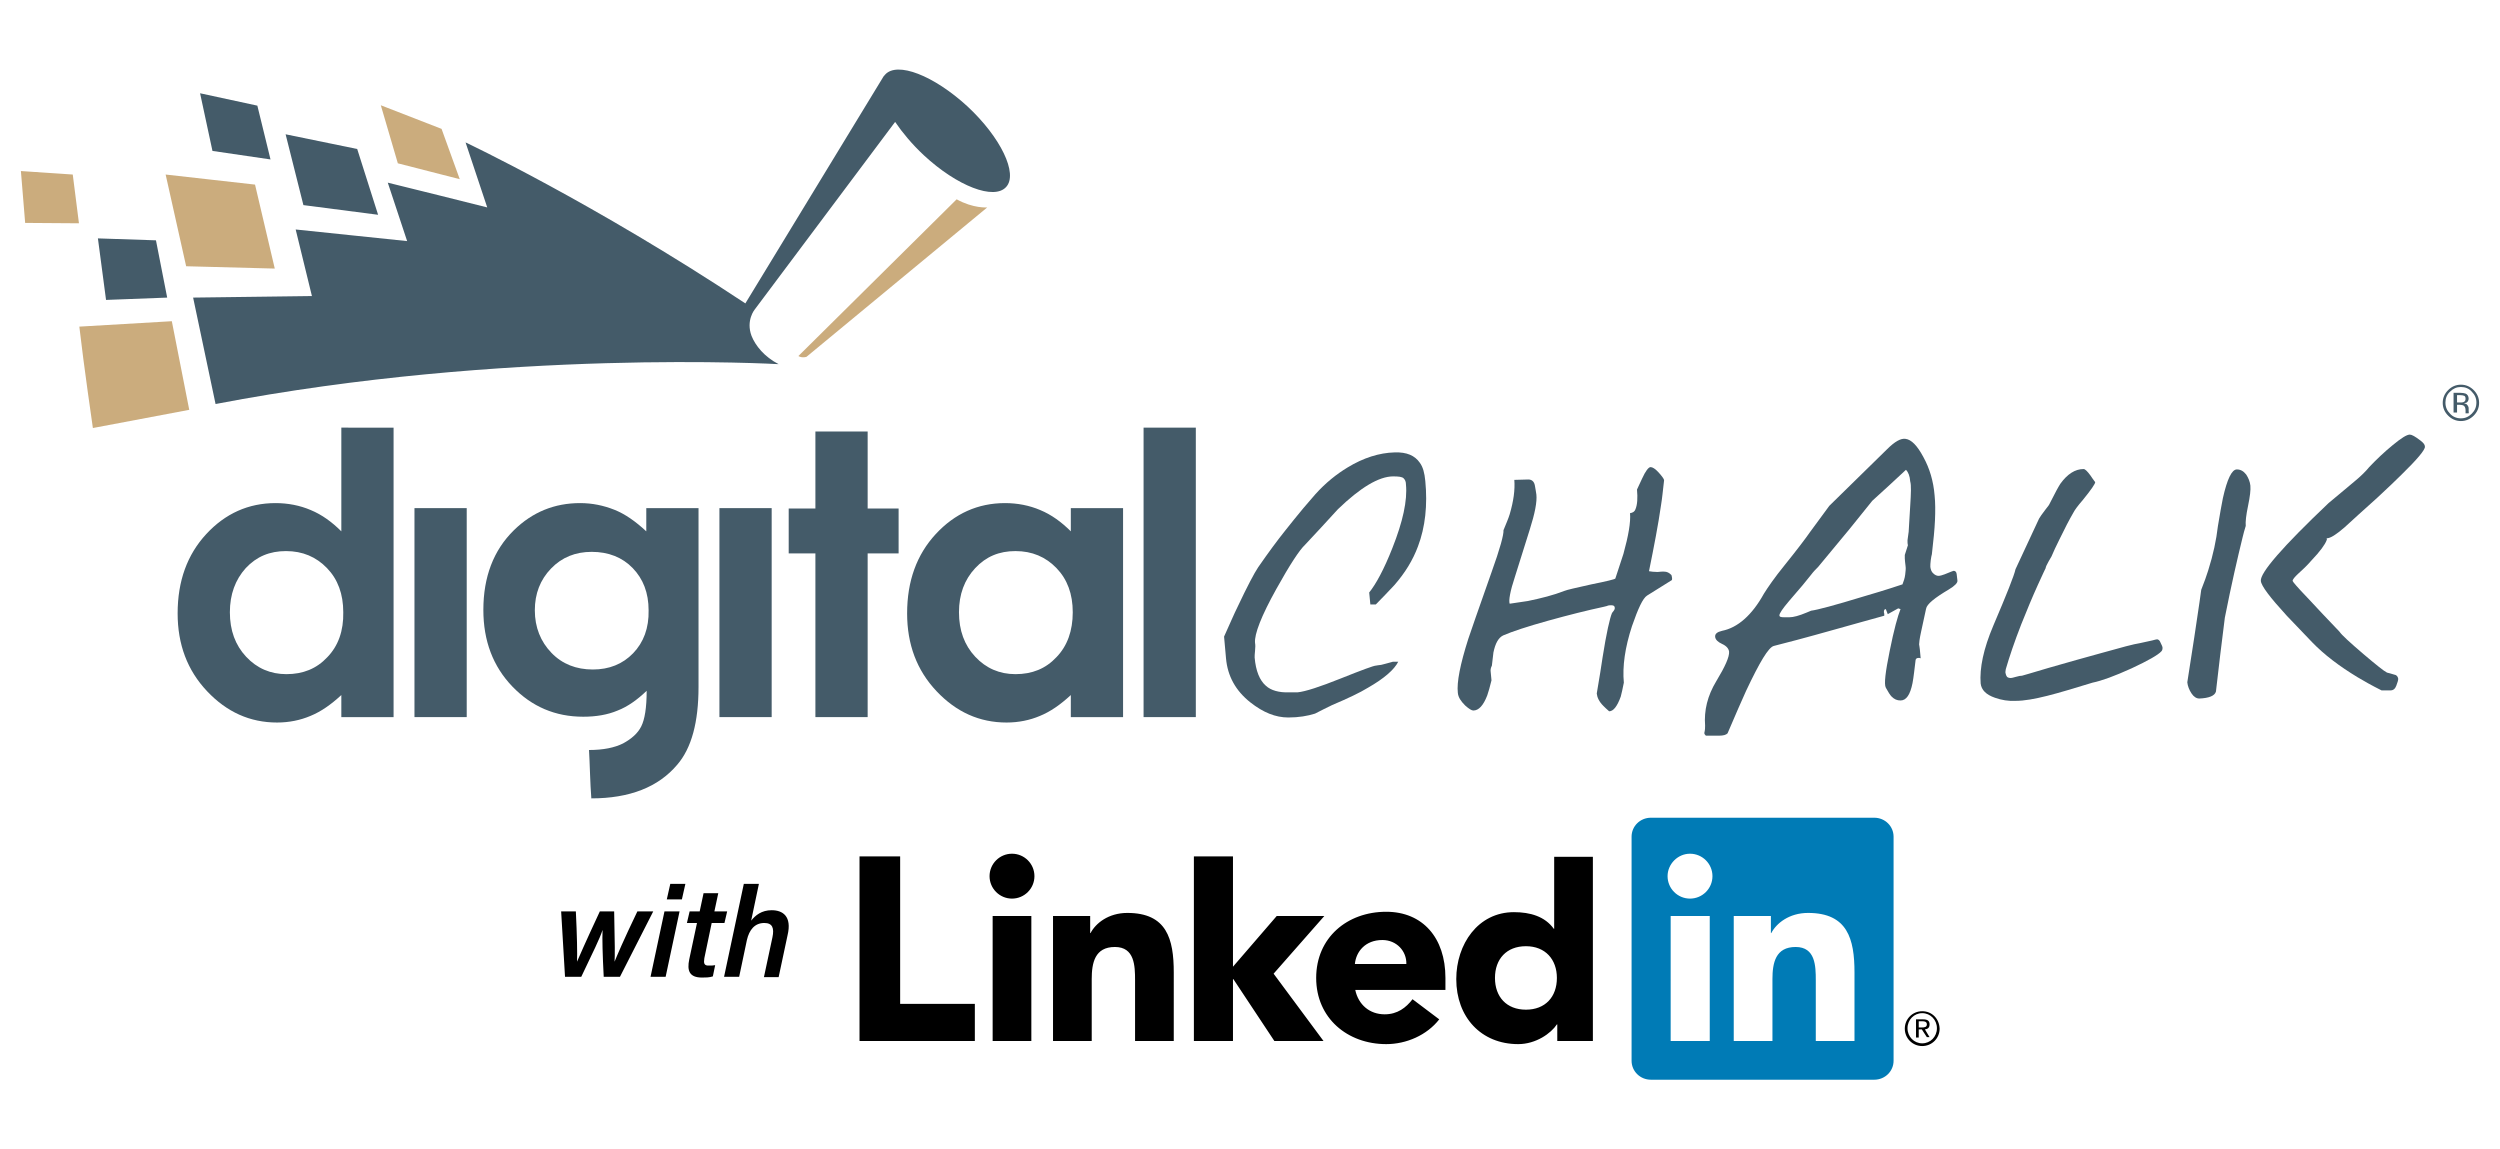
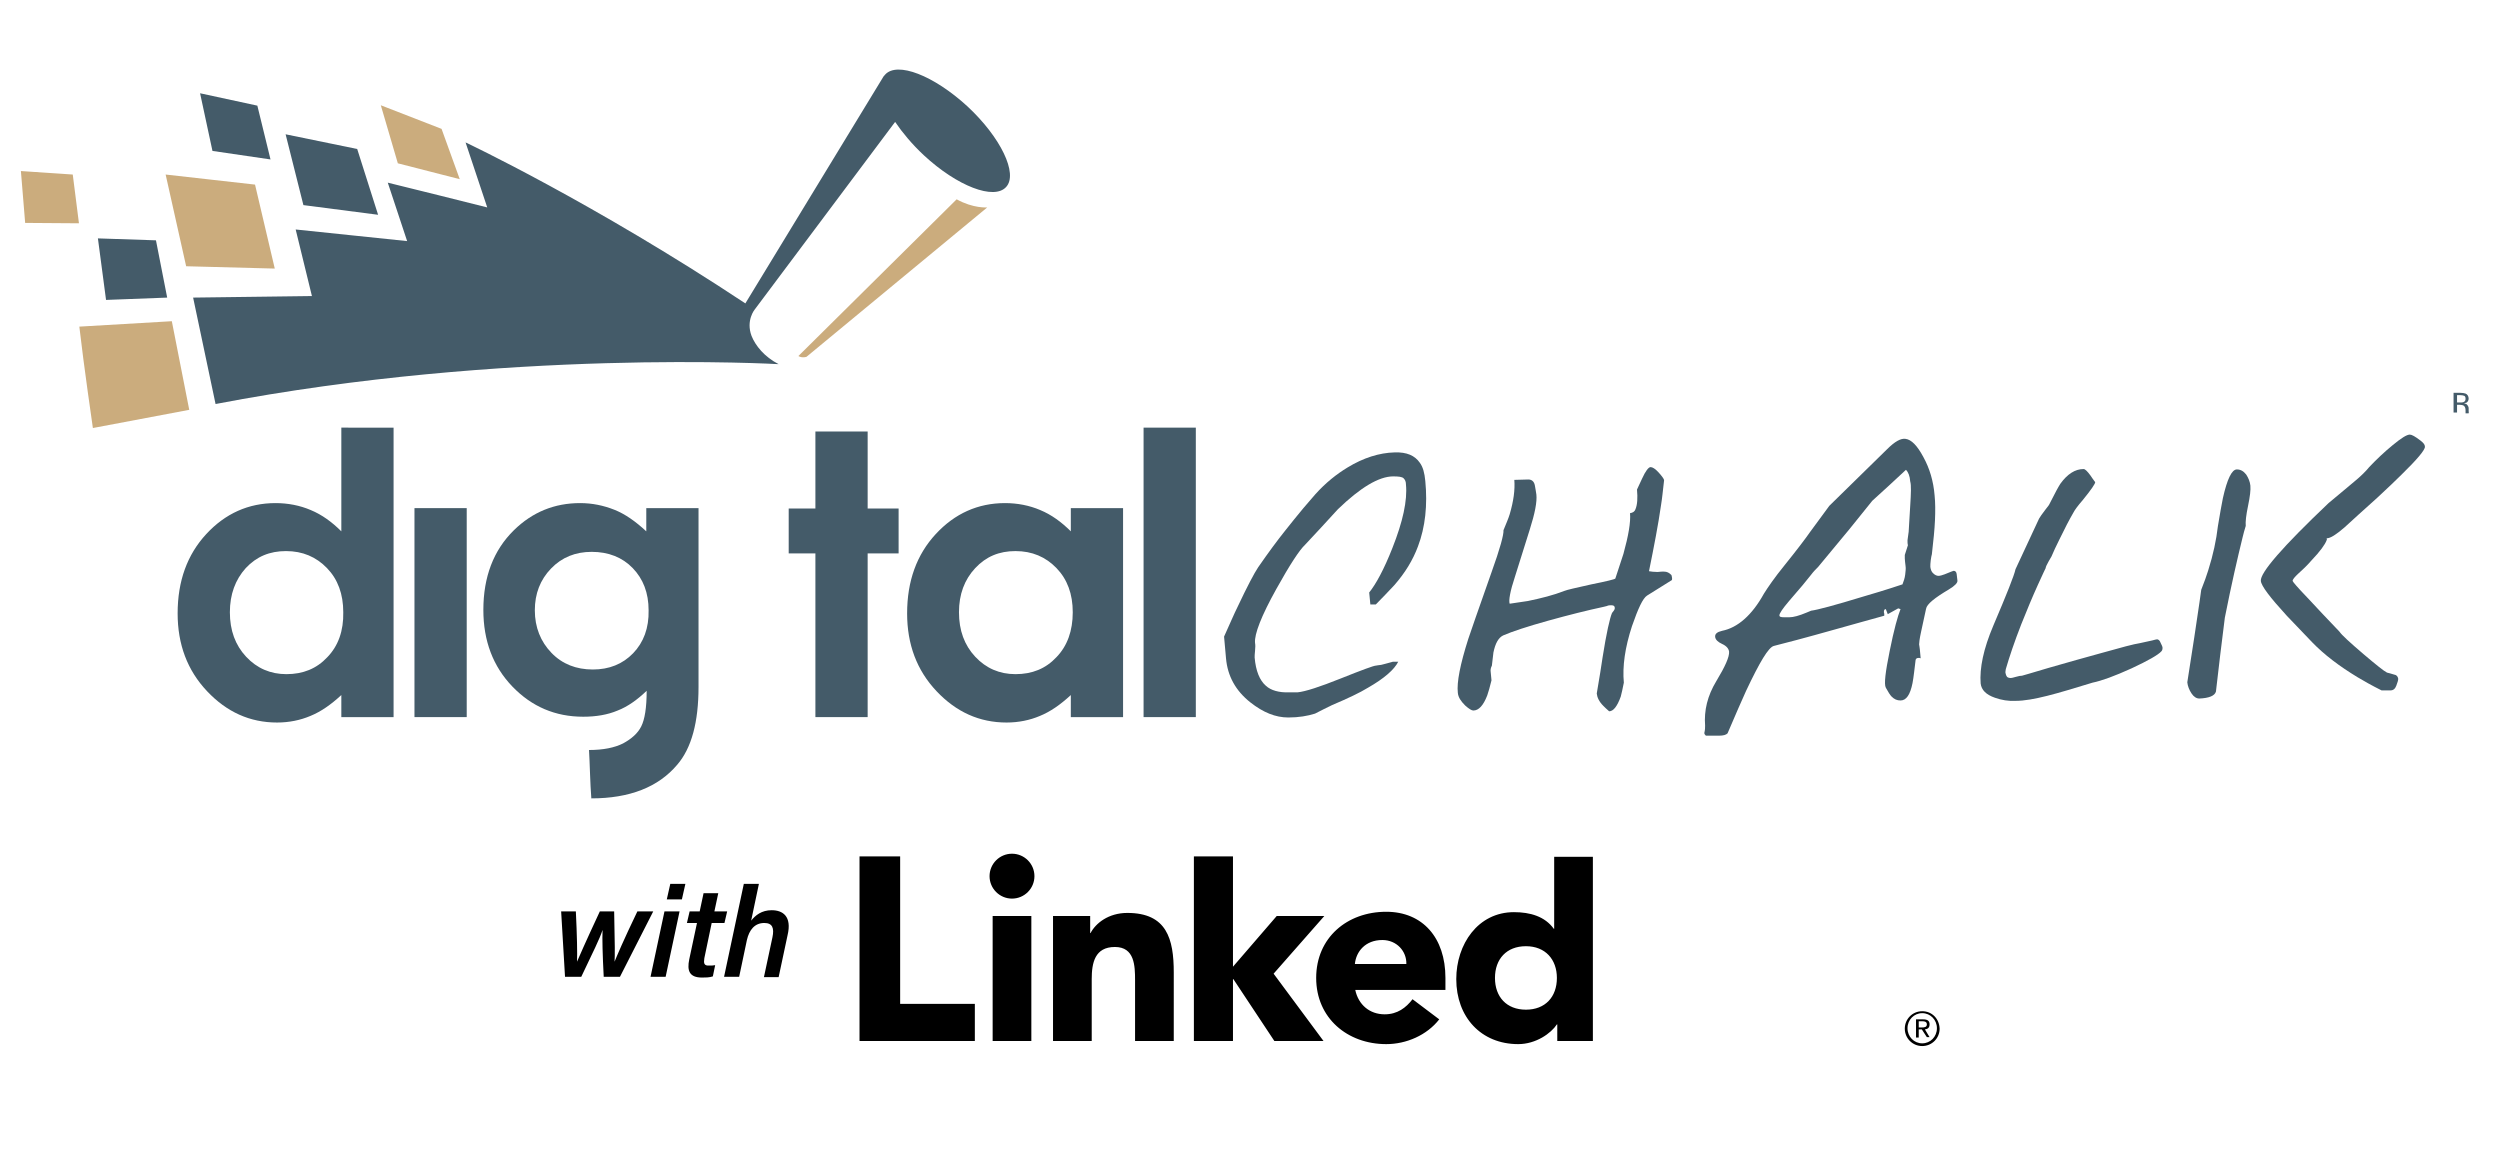
<svg xmlns="http://www.w3.org/2000/svg" version="1.1" id="Layer_1" x="0px" y="0px" viewBox="0 0 646 297" style="enable-background:new 0 0 646 297;" xml:space="preserve">
  <style type="text/css"> .st0{fill:#CBAC7D;} .st1{fill:#445B69;} .st2{fill:#007BB6;} </style>
  <path class="st0" d="M247.2,51.5L206.3,92c1,0.6,2.1,0.2,2.1,0.2l46.7-38.6C255.1,53.6,251.5,53.9,247.2,51.5z M20.4,57.7l-1.6-12.6 L5.4,44.2l1.1,13.4L20.4,57.7z M20.5,84.4c1.1,9.7,3.5,26.2,3.5,26.2c15.4-2.9,24.9-4.7,24.9-4.7L44.4,83L20.5,84.4z M98.4,27.2 l4.4,15l16,4.1l-4.7-13L98.4,27.2z M71,69.4l-5.1-21.7l-23.1-2.6l5.3,23.7L71,69.4z" />
  <g>
    <path class="st1" d="M167,137.3c-2.8-2.6-5.5-4.5-8.3-5.6c-2.8-1.1-5.7-1.7-8.8-1.7c-6.6,0-12.3,2.3-17.1,7 c-5.3,5.2-7.9,12.1-7.9,20.6c0,8,2.5,14.6,7.5,19.8c5,5.2,11.1,7.8,18.3,7.8c3.3,0,6.3-0.5,8.9-1.6c2.6-1,5.1-2.8,7.5-5.1 c0,4.4-0.5,7.4-1.4,9.2c-0.9,1.8-2.5,3.2-4.7,4.4c-2.2,1.1-5.1,1.7-8.8,1.7c0.2,3.2,0.3,8.8,0.6,12.5c9.9,0,17.3-2.9,22.2-8.7 c3.7-4.3,5.5-11,5.5-20.1v-46.2H167V137.3z M163.6,168.8c-2.7,2.8-6.2,4.2-10.4,4.2c-4.3,0-7.9-1.4-10.7-4.3 c-2.8-2.9-4.3-6.6-4.3-11c0-4.3,1.4-7.9,4.2-10.8c2.8-2.9,6.3-4.3,10.5-4.3c4.3,0,7.9,1.4,10.6,4.2s4.1,6.4,4.1,10.9 C167.7,162.3,166.3,166,163.6,168.8z" />
-     <rect x="185.9" y="131.3" class="st1" width="13.5" height="54" />
    <path class="st1" d="M194.2,86.8c-1.5-4,0.8-6.8,0.8-6.8l36.3-48.5c1.9,2.8,4.4,5.8,7.4,8.6c8.6,8,18.2,11.7,21.3,8.2 c3.1-3.4-1.4-12.8-10-20.8c-8.7-8-18.2-11.7-21.3-8.2c-0.1,0.1-0.2,0.2-0.3,0.4v-0.1l-35.8,58.8l0,0 c-39.4-26.1-72.3-41.6-72.3-41.6l5.6,16.8c0,0-25.1-6.3-25.7-6.4l5,15.1l-28.8-3l4.2,17.2l-30.7,0.4l5.8,27.5 C130.8,90,201.2,94.1,201.2,94.1C197.5,92.2,195.2,89.3,194.2,86.8z" />
    <polygon class="st1" points="97.7,55.5 92.3,38.5 73.8,34.7 78.4,53 " />
    <polygon class="st1" points="25.3,61.6 27.4,77.5 43.2,76.9 40.3,62.1 " />
    <rect x="107.1" y="131.3" class="st1" width="13.5" height="54" />
    <path class="st1" d="M88.2,137.3c-2.4-2.4-5-4.3-7.9-5.5c-2.8-1.2-5.9-1.8-9.1-1.8c-7,0-13,2.7-17.9,8c-4.9,5.3-7.4,12.1-7.4,20.5 c0,8,2.5,14.7,7.6,20.1c5.1,5.4,11.1,8.1,18.1,8.1c3.1,0,6-0.6,8.6-1.7c2.7-1.1,5.3-2.9,8-5.4v5.7h13.5v-74.8H88.2V137.3z M84.6,169.8c-2.8,3-6.3,4.4-10.6,4.4c-4.1,0-7.6-1.5-10.4-4.5c-2.8-3-4.2-6.8-4.2-11.5c0-4.6,1.4-8.4,4.1-11.4 c2.8-3,6.2-4.4,10.4-4.4c4.3,0,7.8,1.5,10.6,4.4c2.8,2.9,4.2,6.7,4.2,11.4C88.8,163,87.4,166.9,84.6,169.8z" />
    <polygon class="st1" points="69.9,41.2 66.5,27.3 51.7,24.1 54.9,39 " />
    <polygon class="st1" points="224.2,111.5 210.7,111.5 210.7,131.4 203.8,131.4 203.8,143 210.7,143 210.7,185.3 224.2,185.3 224.2,143 232.2,143 232.2,131.4 224.2,131.4 " />
    <path class="st1" d="M625.4,113.8c-1.3-1-2.2-1.5-2.7-1.5c-0.8,0-2.2,0.9-4.4,2.7s-4.2,3.7-6.1,5.7c-0.9,1.1-2.1,2.3-3.8,3.7 c-1.7,1.4-3.9,3.3-6.7,5.6c-11.9,11.3-17.7,18-17.5,20.1c0.1,1.3,2.4,4.3,6.7,9c1.4,1.5,3.6,3.8,6.6,6.9s6.9,6.1,11.7,9 c1.5,0.9,3.6,2.1,6.2,3.4h2.3c0.7,0,1.2-0.4,1.5-1.2c0.3-0.8,0.5-1.4,0.5-1.8c-0.1-0.6-0.4-1-1.1-1.1c-0.7-0.2-1.3-0.4-1.8-0.5 c-0.8-0.4-2.8-2-6.1-4.8c-3.5-3-5.6-4.9-6.2-5.8c-2.8-2.9-5.6-5.9-8.4-8.9c-2.4-2.5-3.6-3.9-3.7-4.2c0-0.3,0.5-1,1.5-1.9 c1-0.9,2.2-2,3.4-3.4c2.2-2.3,3.5-4.1,3.9-5.2c0.1-0.2,0.1-0.3,0-0.5c1,0,2.5-1,4.6-2.8c2.1-1.9,4.9-4.5,8.5-7.7 c2.8-2.6,4.8-4.5,6.2-5.9c4.1-4,6.2-6.5,6.1-7.3C626.6,114.9,626.2,114.4,625.4,113.8z" />
    <path class="st1" d="M557.4,165.2c-0.1,0-0.6,0.1-1.3,0.3c-0.8,0.2-1.8,0.4-3.2,0.7c-1.4,0.2-4.8,1.1-10.1,2.6 c-3.9,1.1-8.4,2.3-13.5,3.8c-4.4,1.3-6.7,2-6.8,2c-0.4,0-0.9,0.1-1.6,0.3c-0.7,0.2-1.1,0.3-1.3,0.3c-0.6,0-1-0.2-1.1-0.5 c-0.2-0.3-0.2-0.6-0.3-0.9c0-0.1,0-0.4,0.1-0.9c0.9-3.1,2.2-7,4-11.6c1.4-3.5,2.8-6.9,4.3-10.2c1.3-2.9,2-4.3,2-4.3 c0-0.3,0.3-0.9,0.8-1.8c0.2-0.3,0.4-0.7,0.7-1.2c0.5-1.2,1.2-2.7,2.1-4.5c1.3-2.7,2.5-5,3.6-6.9c0.3-0.6,1.1-1.7,2.4-3.2 c2.2-2.7,3.2-4.2,3.2-4.6c-0.6-0.8-1-1.4-1.2-1.7c-0.8-1.1-1.4-1.7-1.8-1.7c-2.2,0-4.2,1.3-6,3.8c-0.4,0.6-1.3,2.2-2.7,5 c-0.1,0.3-0.5,0.9-1.1,1.6c-0.9,1.2-1.5,2-1.7,2.4l-6.1,13.1c-0.3,1.5-2.2,6.3-5.7,14.5c-2.6,6.1-3.6,11.1-3.3,15 c0.2,1.7,1.4,2.9,3.7,3.7c1.7,0.6,3.5,0.9,5.3,0.8c2.3,0,5-0.5,8.2-1.3c3.2-0.8,7.1-2,11.7-3.4c2.4-0.5,5.7-1.7,10.1-3.7 c4.3-2,6.9-3.5,7.7-4.4c0.2-0.2,0.3-0.5,0.3-0.9c0-0.3-0.2-0.7-0.5-1.3C558.1,165.5,557.7,165.2,557.4,165.2z" />
-     <path class="st1" d="M639.2,100.8c-0.9-0.9-2-1.4-3.3-1.4s-2.4,0.5-3.3,1.4c-0.9,0.9-1.4,2-1.4,3.3c0,1.3,0.5,2.4,1.4,3.3 c0.9,0.9,2,1.4,3.3,1.4s2.4-0.5,3.3-1.4c0.9-0.9,1.4-2,1.4-3.3C640.6,102.8,640.1,101.7,639.2,100.8z M638.7,106.9 c-0.8,0.8-1.7,1.2-2.8,1.2s-2.1-0.4-2.8-1.2c-0.8-0.8-1.2-1.7-1.2-2.9c0-1.1,0.4-2.1,1.2-2.8c0.8-0.8,1.7-1.2,2.8-1.2 s2.1,0.4,2.8,1.2c0.8,0.8,1.2,1.7,1.2,2.8C639.9,105.2,639.5,106.1,638.7,106.9z" />
    <path class="st1" d="M637.9,105.9v-0.4c0-0.3-0.1-0.5-0.3-0.8c-0.2-0.3-0.5-0.4-0.9-0.5c0.3-0.1,0.6-0.1,0.7-0.2 c0.3-0.2,0.5-0.6,0.5-1c0-0.6-0.3-1.1-0.8-1.3c-0.3-0.1-0.8-0.2-1.4-0.2H634v5.1h0.9v-2h0.7c0.5,0,0.8,0.1,1,0.2 c0.3,0.2,0.5,0.6,0.5,1.2v0.4v0.2c0,0,0,0,0,0.1c0,0,0,0,0,0.1h0.8v-0.1c0.1-0.2,0-0.3,0-0.4S637.9,106,637.9,105.9z M636.6,103.9 c-0.2,0.1-0.5,0.1-0.9,0.1h-0.8v-1.9h0.8c0.5,0,0.9,0.1,1.1,0.2c0.2,0.1,0.3,0.4,0.3,0.7C637.1,103.4,637,103.7,636.6,103.9z" />
    <path class="st1" d="M580.4,122.6c-0.7-0.9-1.5-1.3-2.4-1.3c-1.3,0-2.5,2.5-3.6,7.4c-0.3,1.6-0.8,4.1-1.3,7.3 c-0.4,3.5-1.2,7.3-2.5,11.4c-0.4,1.3-1,3-1.8,5c0,0.2-0.6,4.3-1.8,12.3c-0.4,2.6-1,6.4-1.8,11.6c0.1,1,0.5,2,1.1,2.9 c0.6,0.9,1.3,1.3,2,1.3c2.5-0.1,4-0.7,4.3-1.8c0.7-6.3,1.5-12.7,2.3-19.1c1.7-8.6,3.3-15.5,4.6-20.8c0.2-0.9,0.5-1.9,0.8-2.9 c-0.1-1.1,0.1-2.8,0.6-5.2c0.5-2.4,0.7-4.1,0.6-5.2C581.4,124.5,581,123.5,580.4,122.6z" />
    <path class="st1" d="M504.8,147.5c-0.1,0-0.8,0.3-2.3,0.9c-0.6,0.2-1.1,0.4-1.6,0.4c-0.4,0-0.9-0.2-1.3-0.6c-0.5-0.4-0.7-1-0.8-1.7 c0-0.4,0-1,0.1-1.7c0.1-0.7,0.2-1.3,0.3-1.6c0.4-3.5,0.7-6.4,0.8-8.8c0.1-2.3,0.1-4.5-0.1-6.4c-0.3-3.7-1.3-7-2.9-9.9 c-1.6-3-3.1-4.5-4.6-4.7c-1.2-0.2-2.8,0.7-4.8,2.7l-14.9,14.6l-5,6.8c-1.1,1.6-3.3,4.5-6.6,8.6c-2.6,3.2-4.3,5.7-5.3,7.3 c-3.1,5.6-6.8,8.8-10.8,9.6c-1.3,0.3-1.9,0.8-1.8,1.6c0.1,0.7,0.7,1.3,1.8,1.8s1.7,1.2,1.8,2c0.1,1.3-1,3.8-3.3,7.6 s-3.2,7.6-2.9,11.5c0,0.5,0,1.1-0.2,1.9c0,0.3,0.2,0.5,0.4,0.7c0.5,0,1.1,0,1.7,0c0.2,0,0.4,0,0.5,0c0.4,0,0.8,0,1.2,0 c1.1,0,1.8-0.2,2.2-0.6c2.1-4.9,3.7-8.6,4.8-11c3.5-7.4,5.8-11.3,7.2-11.6c2.4-0.6,7.8-2,16.3-4.4c4.2-1.2,8.3-2.3,12.2-3.4 c0-0.1,0-0.1,0-0.2c0-0.2,0-0.5-0.1-0.7c0-0.5,0.1-0.8,0.5-0.8l0.5,1.3c0.9-0.5,1.8-1,2.7-1.5c0.2,0.1,0.4,0.1,0.6,0.2 c-0.7,1.7-1.7,5.3-2.8,10.8c-1.1,5.4-1.5,8.6-1,9.5c0.6,1.1,1.1,1.9,1.5,2.3c0.7,0.7,1.4,1,2.3,1c1.5,0,2.5-1.5,3.1-4.5 c0.3-1.6,0.5-3.6,0.8-6c0.1-0.3,0.3-0.5,0.8-0.5c0.1,0,0.3,0,0.5,0.1l-0.2-2.2c-0.1-0.6-0.1-1-0.2-1.4c0-0.3,0.1-1.4,0.5-3.2 c0.1-0.5,0.5-2.4,1.3-6c0.2-1.2,2.2-2.8,5.9-5c1.5-0.9,2.3-1.7,2.2-2.3c-0.1-0.6-0.1-1.1-0.2-1.7 C505.5,147.7,505.2,147.5,504.8,147.5z M493.6,130.7c-0.2,3.2-0.3,5.4-0.4,6.7l-0.3,2.2c0,0.6,0,1,0.1,1.3l-0.8,2.5 c0,0.1,0,0.2,0,0.4s0,0.3,0,0.5c0,0.4,0.1,1.1,0.2,2c0.1,0.6,0,1.3-0.1,2.2c-0.1,0.9-0.4,1.7-0.7,2.5c-4.5,1.5-7.9,2.5-10.3,3.2 c-7.2,2.2-11.7,3.4-13.3,3.6c-0.5,0.2-0.9,0.4-1.2,0.5c-1.9,0.8-3.4,1.2-4.4,1.2H461c-0.8,0-1.2-0.1-1.2-0.5c0-0.5,0.8-1.7,2.5-3.7 c2.8-3.2,4.7-5.5,5.7-6.8c0.6-0.8,1.2-1.4,1.8-2c1.5-1.8,3.4-4.1,5.8-7c0.3-0.3,3-3.6,8.2-10.1c2.9-2.6,5.8-5.3,8.7-8 c0.6,0.6,1,1.6,1.1,3C493.9,125.4,493.8,127.5,493.6,130.7z" />
    <rect x="295.5" y="110.5" class="st1" width="13.5" height="74.8" />
    <path class="st1" d="M276.7,137.3L276.7,137.3c-2.4-2.4-5-4.3-7.9-5.5c-2.8-1.2-5.9-1.8-9.1-1.8c-7,0-13,2.7-17.9,8 c-4.9,5.3-7.4,12.1-7.4,20.5c0,8,2.5,14.7,7.6,20.1c5.1,5.4,11.1,8.1,18.1,8.1c3.1,0,6-0.6,8.6-1.7c2.7-1.1,5.3-2.9,8-5.4v5.7h13.5 v-54h-13.5V137.3z M273,169.8c-2.8,3-6.3,4.4-10.6,4.4c-4.1,0-7.6-1.5-10.4-4.5s-4.2-6.8-4.2-11.5c0-4.6,1.4-8.4,4.2-11.4 s6.2-4.4,10.4-4.4c4.3,0,7.8,1.5,10.6,4.4c2.8,2.9,4.2,6.7,4.2,11.4C277.2,163,275.8,166.9,273,169.8z" />
    <path class="st1" d="M366.9,119.6c-1.3-1.9-3.4-2.8-6.5-2.7c-4,0.1-8.1,1.4-12.2,3.9c-2.8,1.7-5.6,3.9-8.3,6.9 c-1,1.2-2.1,2.4-3.1,3.6c-1.6,1.9-3.1,3.8-4.7,5.8c-2,2.5-4.3,5.6-7,9.5c-1,1.5-2.8,4.9-5.3,10.2c-0.9,1.8-2,4.4-3.5,7.7l0.5,5.6 c0.4,4.6,2.5,8.4,6.3,11.4c3.3,2.6,6.5,3.9,9.8,3.9c2.7,0,5-0.4,6.9-1c1.4-0.7,2.9-1.5,4.4-2.2c4-1.7,7.2-3.2,9.3-4.5 c4.2-2.4,6.8-4.7,7.8-6.7h-1.4c-1.5,0.4-2.5,0.7-3,0.8c-0.6,0.1-1,0.1-1.4,0.2c-0.5,0-3.5,1.1-9,3.3s-9.2,3.4-11.2,3.6 c-0.2,0-0.5,0-0.8,0c-0.4,0-0.8,0-1.4,0c-2.6,0.1-4.7-0.5-6-1.7c-1.6-1.4-2.6-3.8-2.9-7.3c0-0.3,0-0.9,0.1-1.7 c0.1-0.9,0.1-1.6,0-2.1c-0.2-2.2,1.6-6.9,5.5-13.9c3.5-6.3,6-10.1,7.4-11.4c2.8-3,5.7-6.1,8.5-9.2c5.8-5.6,10.6-8.5,14.3-8.5 c1.4,0,2.3,0.1,2.7,0.5c0.4,0.4,0.6,0.9,0.6,1.6c0.4,4.1-0.8,9.6-3.5,16.4c-2.2,5.6-4.3,9.4-6,11.5l0.3,3.1h1.4 c1.6-1.6,3.2-3.3,4.8-5c2.8-3.2,4.8-6.5,6.1-10c1.9-5,2.5-10.7,1.9-16.9C368.1,122.2,367.7,120.7,366.9,119.6z" />
    <path class="st1" d="M429.9,147.7c-0.3,0-0.8,0-1.6,0.1c-0.9,0-1.6-0.1-2.2-0.2c1.3-6.4,2.4-12.1,3.1-17c0.3-1.8,0.5-3.9,0.8-6.5 c0-0.3-0.5-1-1.4-2c-0.9-1-1.6-1.4-2.1-1.4s-1.3,1-2.2,3c-0.3,0.6-0.7,1.5-1.3,2.8c0.2,2.2,0.1,3.9-0.4,5.1c-0.2,0.6-0.7,0.9-1.4,1 c0.2,2.3-0.4,5.8-1.7,10.5c-0.5,1.6-1.2,3.7-2.1,6.4c-0.2,0.2-2.2,0.7-6.2,1.5c-4,0.9-6.3,1.4-7,1.7c-2.8,1.1-6,1.9-9.4,2.6 c-1.2,0.2-2.8,0.4-4.7,0.7c-0.3-0.8,0.1-3.2,1.4-7.1c1.2-3.9,2.5-8,3.8-12.1c1.3-4.1,1.9-7.1,1.7-9c-0.1-0.6-0.2-1.4-0.4-2.4 c-0.2-1-0.8-1.5-1.7-1.5l-3.6,0.1c0.2,2.6-0.2,5.5-1.2,8.9c-0.3,1-0.9,2.4-1.6,4.1c0.1,1.1-0.9,4.8-3.1,10.9 c-3.5,9.9-5.5,15.7-6,17.2c-2.1,6.6-3,11.2-2.7,13.9c0.1,1.2,0.8,2.2,1.9,3.3c1,0.9,1.7,1.3,2.1,1.3c1.4,0,2.6-1.3,3.6-3.9 c0.3-0.9,0.7-2.2,1.1-3.9l-0.2-2.1c-0.1-0.6,0-1.1,0.3-1.7c0.2-1.5,0.3-2.7,0.4-3.4c0.5-2.4,1.3-3.8,2.5-4.4 c2.3-1,6.2-2.3,11.6-3.8c5.4-1.5,10.2-2.7,14.4-3.6c0.1,0,0.4-0.1,0.8-0.2c0.4-0.2,0.8-0.2,1.1-0.2c0.5,0,0.8,0.1,0.9,0.4 c0.1,0.3,0.1,0.6-0.2,1c-0.3,0.4-0.5,0.6-0.5,0.7c-0.5,1.2-1.4,5-2.4,11.4c-0.3,2.1-0.8,5.2-1.5,9.3c0.1,1,0.6,2.1,1.7,3.2 c0.3,0.3,0.8,0.8,1.5,1.4c1.1,0,2.1-1.3,3-3.8c0.2-0.8,0.5-2,0.8-3.6c-0.4-4.2,0.3-9.1,2.1-14.6c1.6-4.6,2.8-7.2,3.9-7.9l6.4-4 c0.1-0.2,0.1-0.6-0.1-1.3C431.3,148,430.8,147.7,429.9,147.7z" />
  </g>
-   <path class="st2" d="M484.3,211.3h-57.7c-2.8,0-5,2.2-5,4.9v57.9c0,2.7,2.2,4.9,5,4.9h57.7c2.8,0,5-2.2,5-4.9v-57.9 C489.3,213.5,487.1,211.3,484.3,211.3z M431.7,236.7h10.1V269h-10.1V236.7z M436.7,220.6c3.2,0,5.8,2.6,5.8,5.8s-2.6,5.8-5.8,5.8 c-3.2,0-5.8-2.6-5.8-5.8C430.9,223.3,433.5,220.6,436.7,220.6 M448,236.7h9.6v4.4h0.1c1.3-2.5,4.6-5.2,9.5-5.2 c10.2,0,12,6.7,12,15.4V269h-10v-15.7c0-3.7-0.1-8.6-5.2-8.6c-5.2,0-6,4.1-6,8.3v16h-10V236.7z" />
  <path d="M497.4,266c0.8-0.1,1.2-0.5,1.2-1.3c0-0.9-0.5-1.3-1.7-1.3h-1.8v4.7h0.7V266h0.8l0,0l1.3,2h0.7L497.4,266L497.4,266z M496.6,265.5h-0.8v-1.6h1c0.5,0,1.1,0.1,1.1,0.8C497.9,265.4,497.3,265.5,496.6,265.5z M496.7,261.3c-2.5,0-4.5,2-4.5,4.5 s2,4.5,4.5,4.5s4.5-2,4.5-4.5C501.1,263.2,499.2,261.3,496.7,261.3z M496.7,269.6c-2.1,0-3.8-1.7-3.8-3.9c0-2.2,1.7-3.9,3.8-3.9 c2.1,0,3.8,1.7,3.8,3.9S498.8,269.6,496.7,269.6z M222.1,221.3h10.5v38.1h19.3v9.6h-29.8V221.3z M256.5,236.7h10V269h-10V236.7z M261.5,220.6c3.2,0,5.8,2.6,5.8,5.8s-2.6,5.8-5.8,5.8c-3.2,0-5.8-2.6-5.8-5.8C255.7,223.2,258.3,220.6,261.5,220.6 M308.5,221.3 h10.1v28.5l11.3-13.1h12.3l-13.1,14.9L342,269h-12.7l-10.6-16h-0.1v16h-10.1L308.5,221.3L308.5,221.3z M272.1,236.7h9.6v4.4h0.1 c1.3-2.5,4.6-5.2,9.5-5.2c10.2,0,12,6.7,12,15.4V269h-10v-15.7c0-3.7-0.1-8.6-5.2-8.6c-5.2,0-6,4.1-6,8.3v16h-10V236.7z M363.4,249.1c0.1-3.3-2.5-6.2-6.2-6.2c-4.4,0-6.8,3-7.1,6.2H363.4z M371.9,263.4c-3.2,4.1-8.5,6.4-13.7,6.4 c-10,0-18.1-6.7-18.1-17.1s8-17.1,18.1-17.1c9.4,0,15.3,6.7,15.3,17.1v3.1h-23.3c0.8,3.8,3.7,6.3,7.6,6.3c3.3,0,5.5-1.7,7.2-3.9 L371.9,263.4z M394.3,244.5c-5,0-8,3.3-8,8.2c0,4.9,3,8.2,8,8.2s8-3.3,8-8.2C402.3,247.9,399.3,244.5,394.3,244.5 M411.6,269h-9.2 v-4.3h-0.1c-1.5,2.3-5.4,5.1-10,5.1c-9.6,0-16-7-16-16.8c0-9,5.6-17.3,14.9-17.3c4.2,0,8,1.1,10.3,4.3h0.1v-18.6h10L411.6,269 L411.6,269z M164.7,235.5c-3.7,7.7-5.2,11.3-5.9,13l0,0c0.1-1.7,0.1-4-0.1-13H155c-4.1,8.8-5.1,11.2-5.9,13l0,0c0.1-2,0-6.9-0.3-13 H145l1,16.9h4.2c3-6.3,4.8-9.9,5.5-12.1l0,0c-0.1,2.3,0,6.3,0.3,12.1h4.2l8.6-16.9H164.7z M172.3,232.4h3.9l0.9-4h-3.9L172.3,232.4z M168.1,252.4h3.9l3.6-16.9h-3.9L168.1,252.4z M182,247.6l1.9-9.1h3.3l0.7-3h-3.3l1-4.7h-3.8l-1,4.7h-2.6l-0.7,3h2.6l-2,9.4 c-0.6,2.9,0,4.7,3.3,4.7c0.9,0,1.9,0,2.8-0.3l0.6-2.9c-0.5,0.1-1,0.1-1.5,0.1C181.9,249.6,181.8,248.9,182,247.6z M199.4,235.2 c-2.6,0-4.2,1.3-5.3,2.7l2-9.5h-3.9l-5.1,24h3.9l2-9.5c0.6-2.6,2-4.4,4.5-4.4c2.1,0,2.6,1.3,2.1,3.7l-2.2,10.3h3.8l2.3-10.8 C204.7,236.7,202.2,235.2,199.4,235.2z" />
</svg>